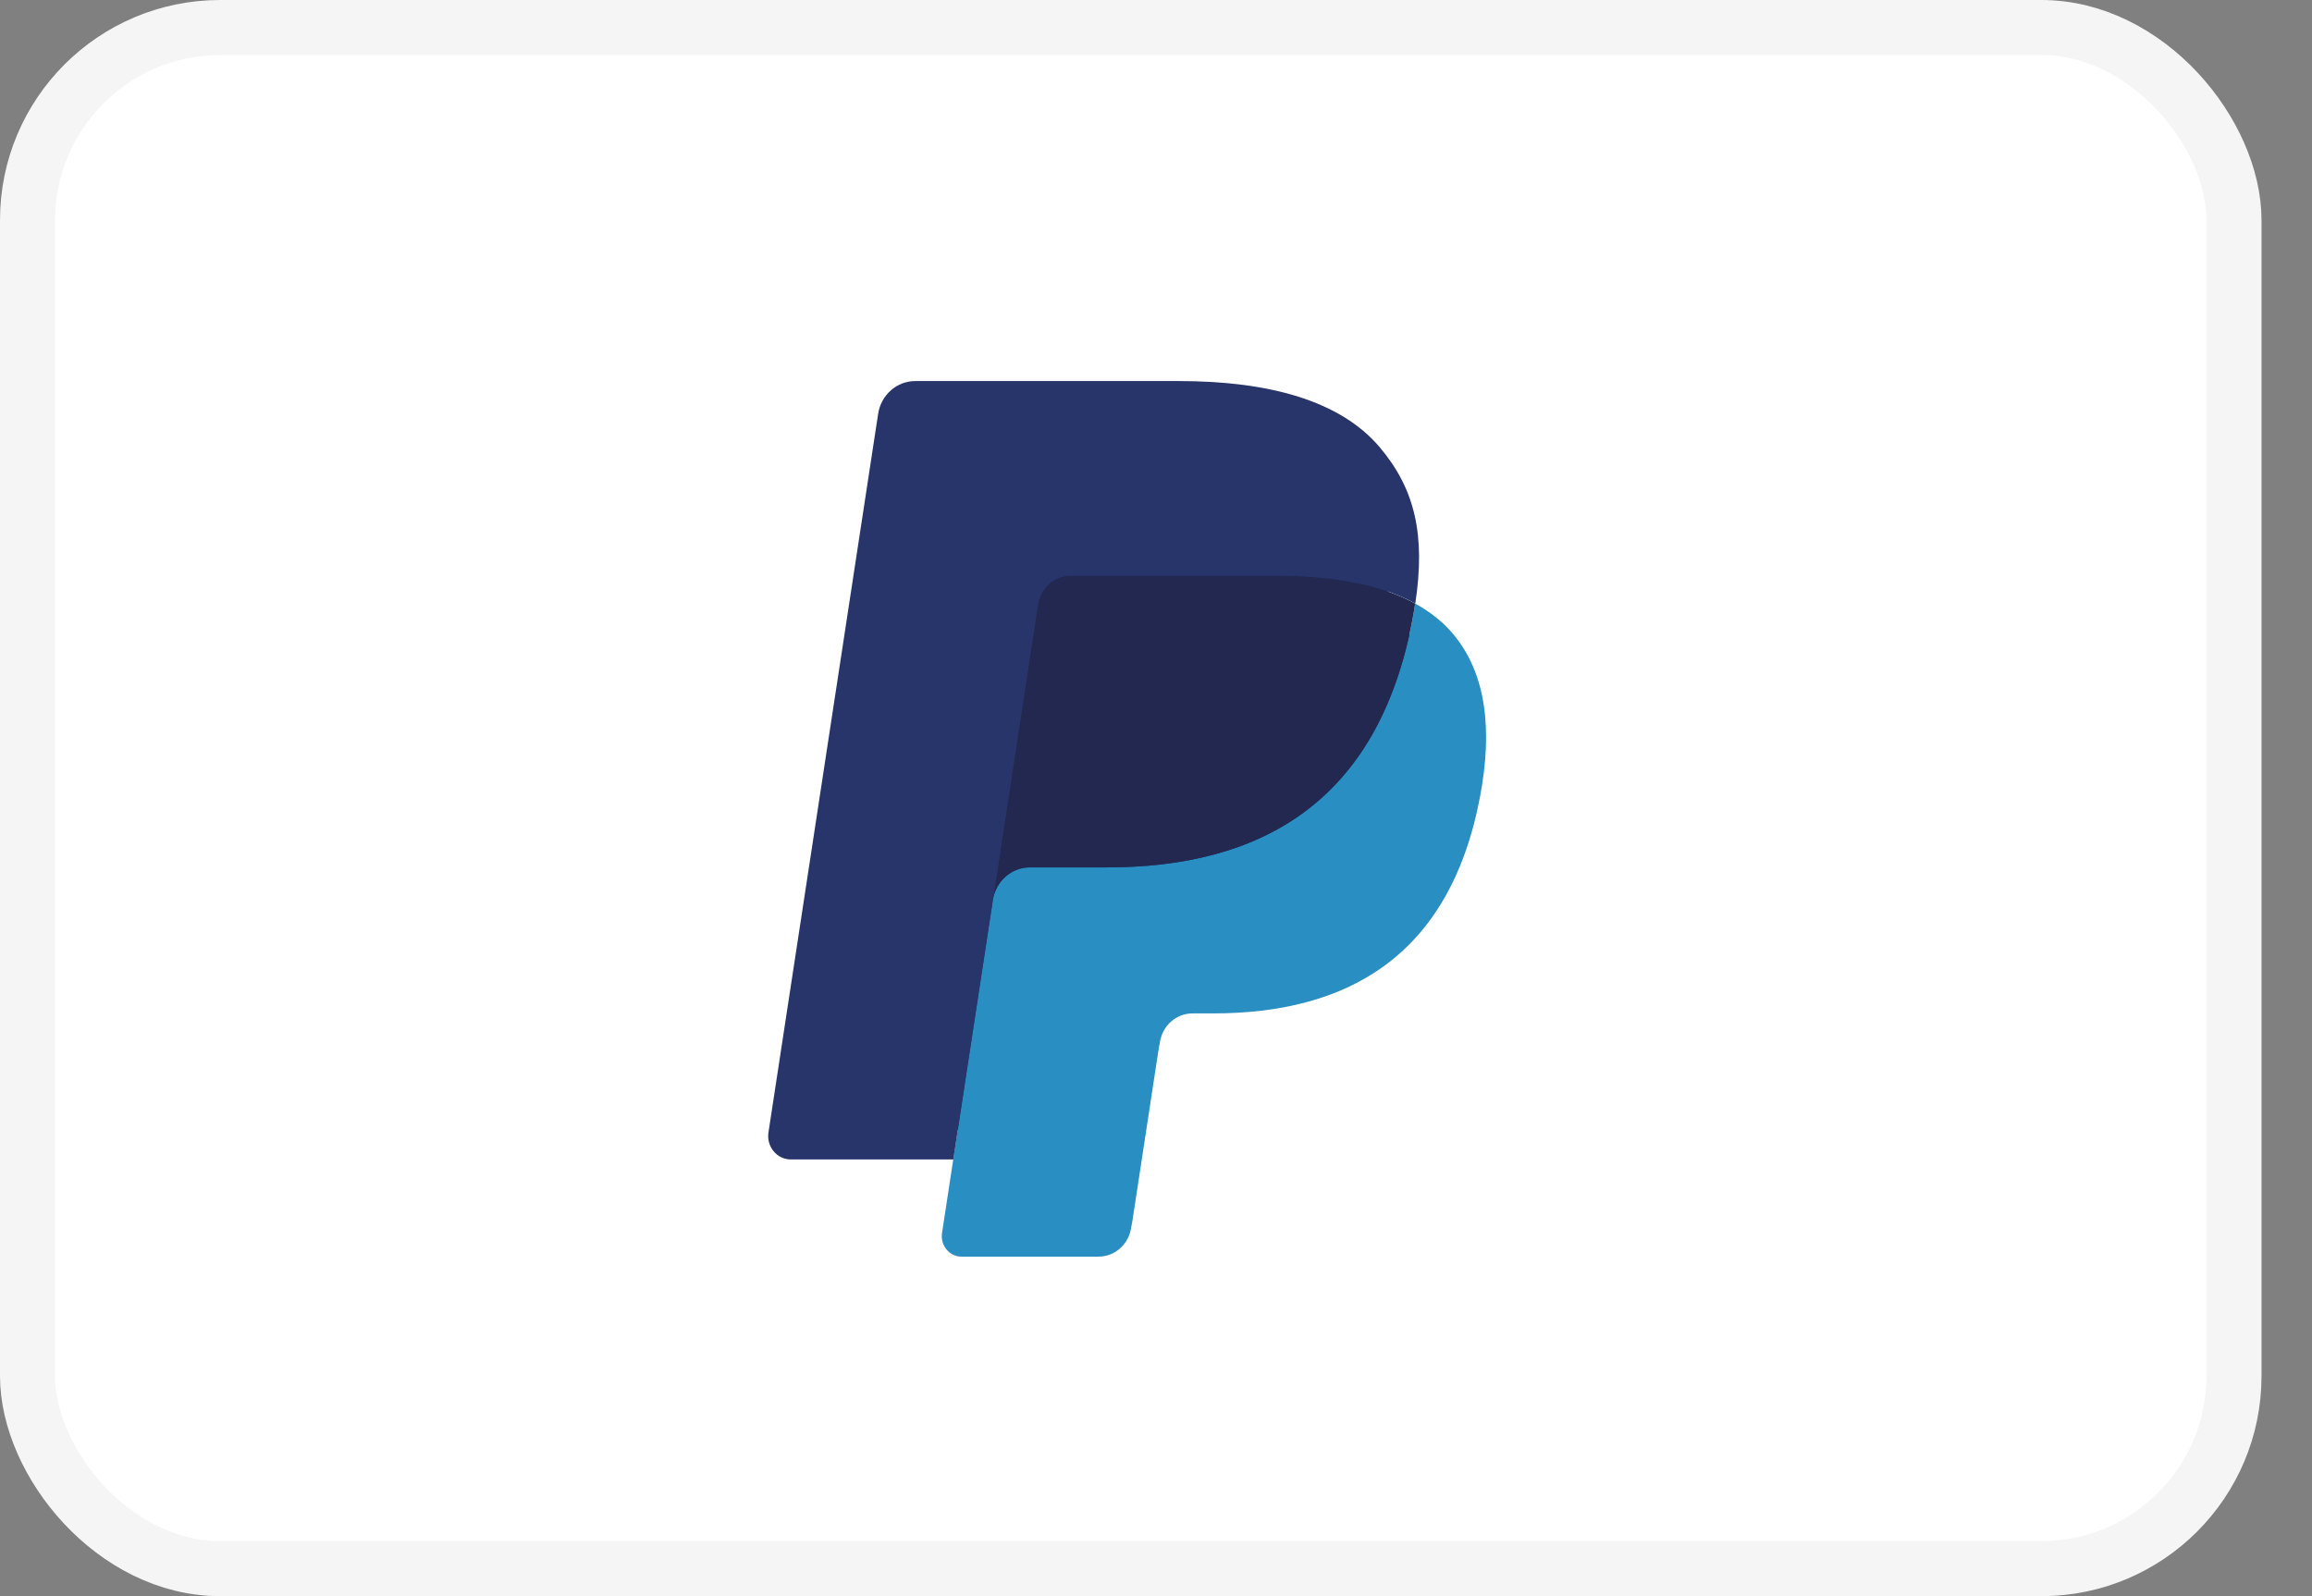
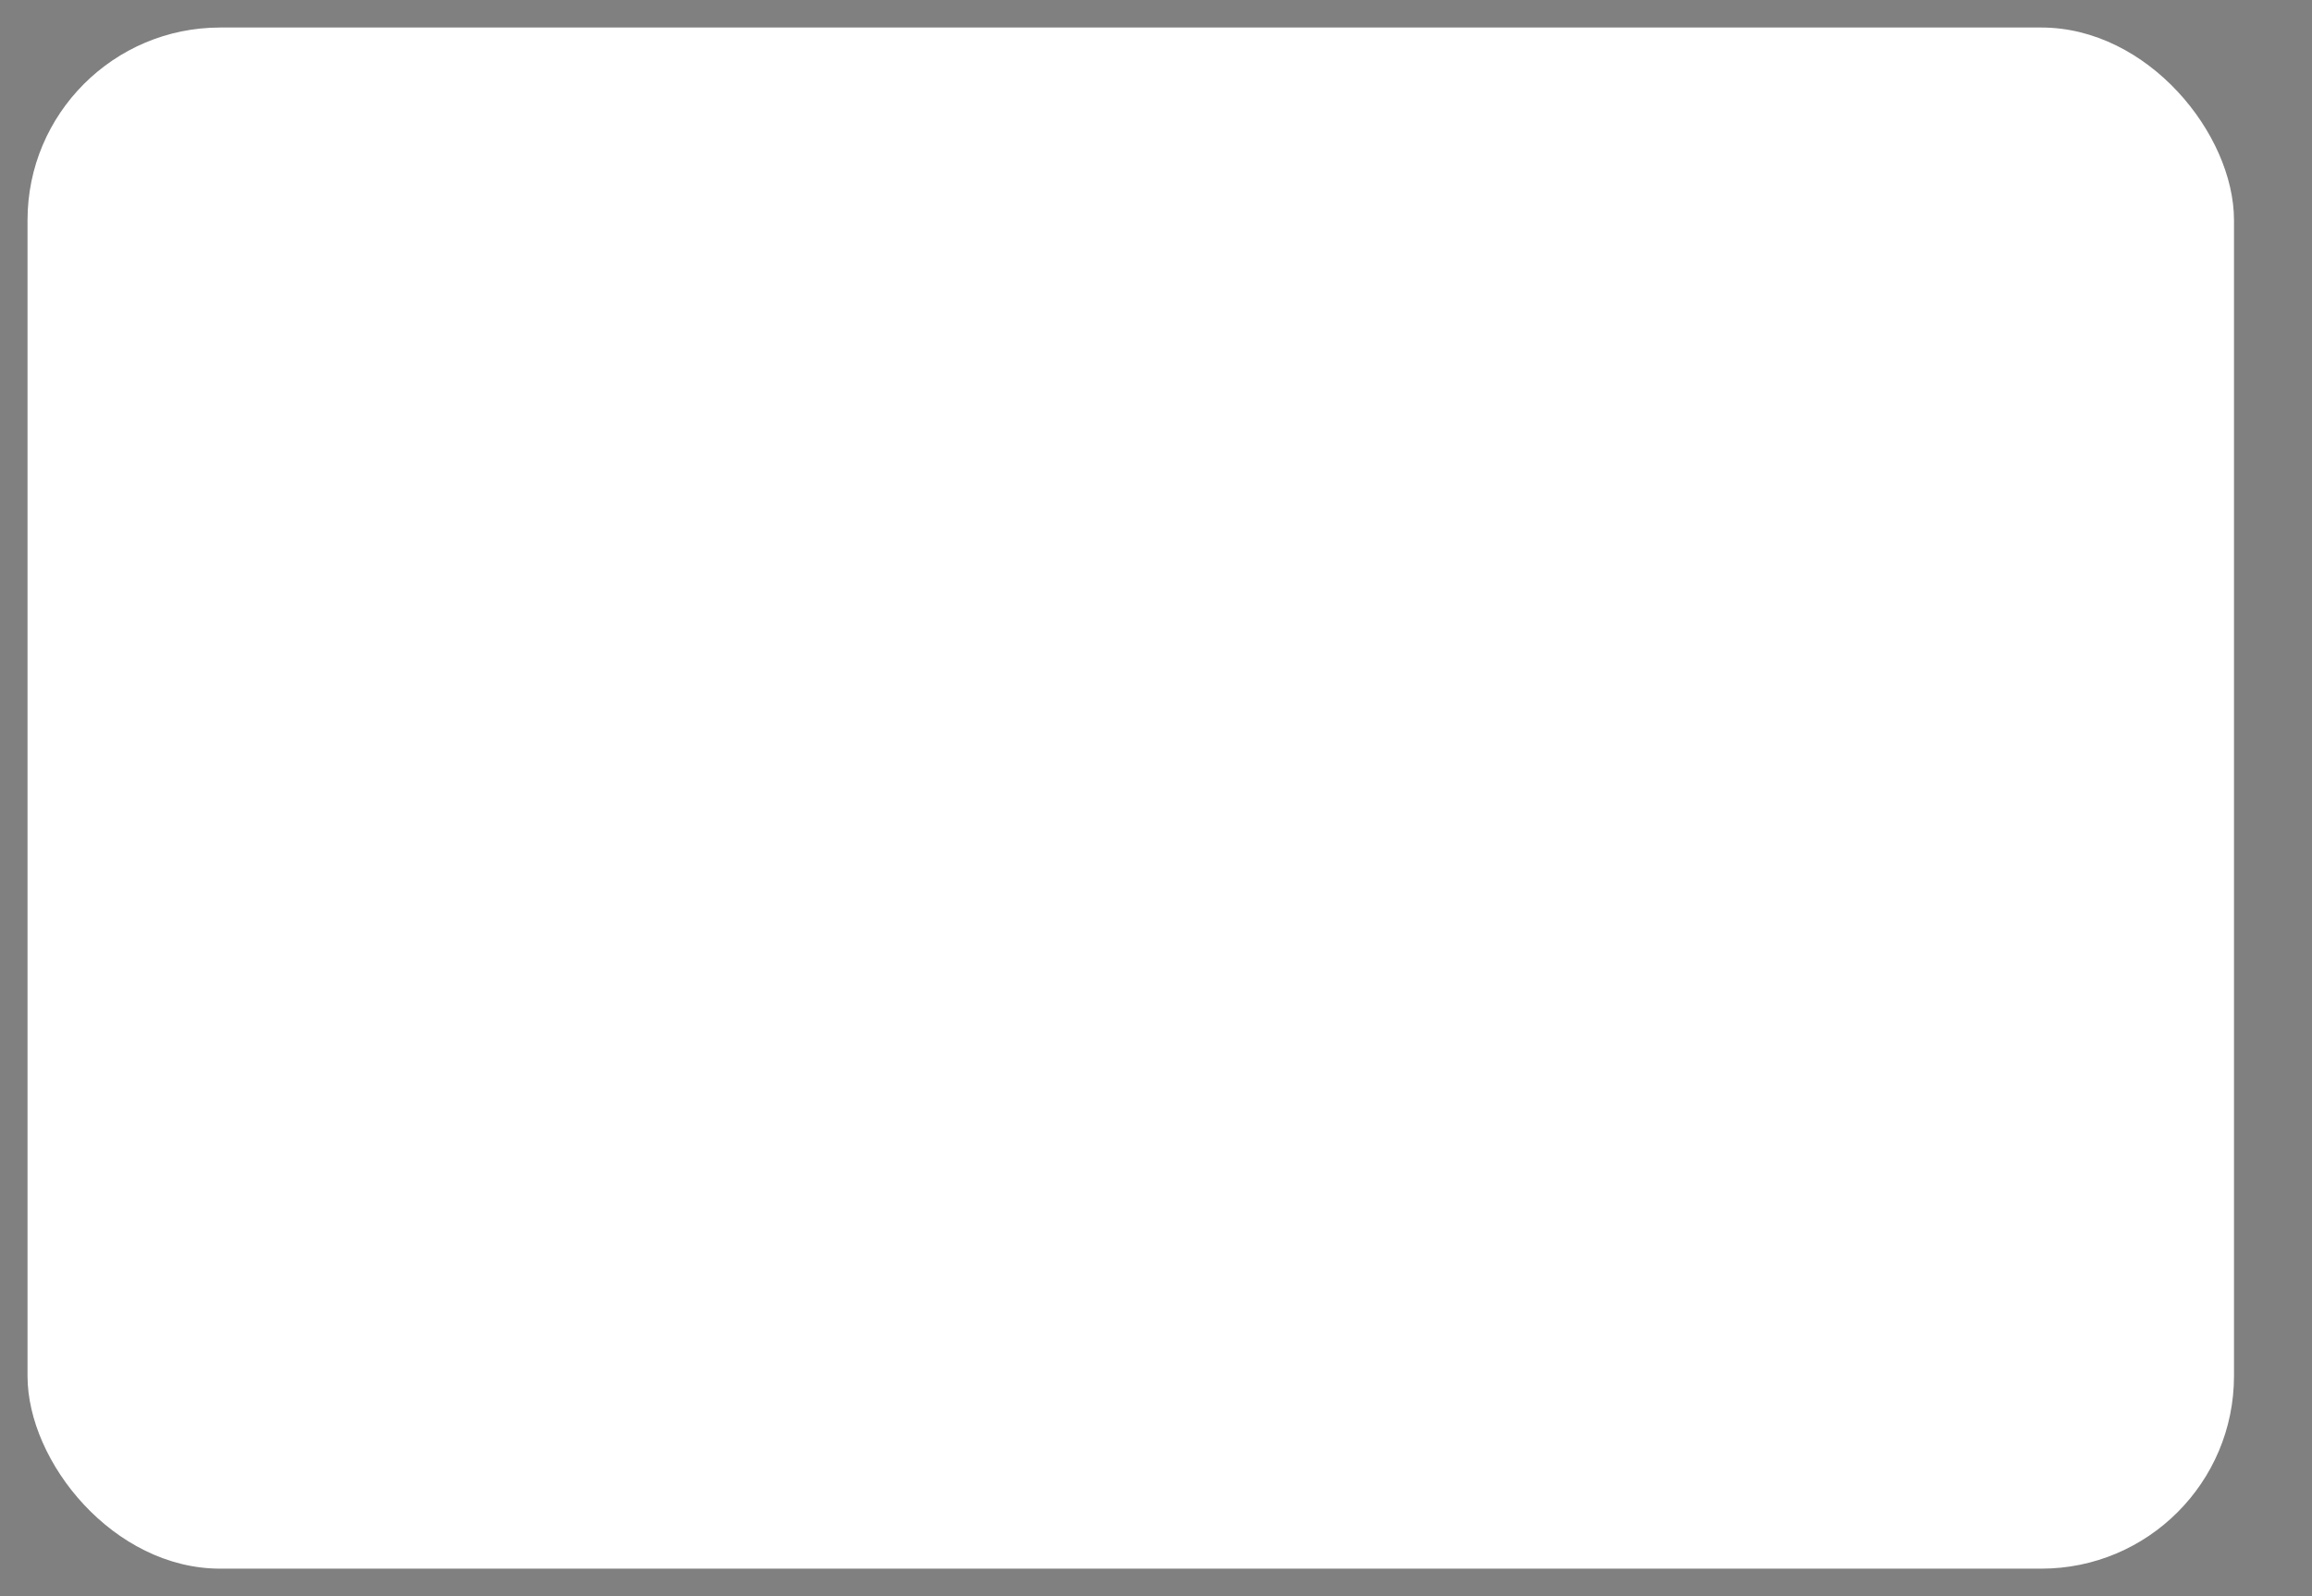
<svg xmlns="http://www.w3.org/2000/svg" fill="none" height="29" viewBox="0 0 42 29" width="42">
  <rect x="0" y="0" width="42" height="29" fill="#808080" stroke="none" />
  <rect fill="#fff" height="28" rx="3.5" width="40.083" x=".5" y=".5" />
-   <rect height="28" rx="3.5" stroke="#f5f5f5" width="40.083" x=".5" y=".5" />
  <g clip-rule="evenodd" fill-rule="evenodd">
-     <path d="m17.659 22.292.267-1.751-.594-.014h-2.837l1.972-12.921c.006-.039.026-.075.055-.101.029-.026.066-.04.105-.04h4.784c1.588 0 2.684.342 3.256 1.016.268.316.439.647.522 1.011.087.382.088.838.004 1.394l-.006.04v.356l.268.157c.226.124.406.266.543.428.229.271.378.614.441 1.022.065.419.043.918-.063 1.482-.122.649-.32 1.215-.588 1.678-.246.426-.559.78-.931 1.054-.355.26-.777.458-1.254.585-.462.124-.989.187-1.567.187h-.372c-.266 0-.525.099-.728.277-.204.181-.338.429-.379.7l-.028.158-.471 3.086-.021.113c-.006.036-.015.054-.03.066-.013.011-.031.018-.049.018z" fill="#28356a" />
-     <path d="m25.708 10.965c-.014.094-.031.191-.049.29-.631 3.348-2.789 4.504-5.546 4.504h-1.404c-.337 0-.621.253-.674.597l-.922 6.046c-.034.226.134.429.354.429h2.489c.295 0 .545-.221.592-.522l.024-.131.469-3.074.03-.169c.046-.301.297-.523.592-.523h.372c2.412 0 4.3-1.012 4.852-3.941.231-1.223.111-2.245-.499-2.963-.185-.217-.414-.396-.681-.543" fill="#298fc2" />
-     <path d="m25.048 10.693c-.096-.029-.196-.055-.298-.079-.103-.023-.208-.044-.316-.062-.378-.063-.793-.093-1.237-.093h-3.749c-.092 0-.18.022-.259.061-.173.086-.301.255-.333.462l-.798 5.222-.023.152c.052-.344.337-.597.674-.597h1.404c2.756 0 4.915-1.157 5.546-4.504.019-.099.035-.196.049-.29-.16-.087-.332-.162-.519-.226-.046-.016-.093-.031-.141-.046" fill="#22284f" />
-     <path d="m18.857 10.982c.031-.207.16-.376.333-.462.079-.039.166-.061.259-.061h3.749c.444 0 .859.03 1.237.093.108.018.213.038.316.062.102.024.201.05.298.079.048.015.095.03.142.045.186.064.359.139.519.226.188-1.237-.002-2.079-.649-2.842-.714-.84-2.001-1.199-3.649-1.199h-4.784c-.337 0-.624.253-.676.597l-1.992 13.054c-.039.258.153.491.405.491h2.953z" fill="#28356a" />
-   </g>
+     </g>
</svg>